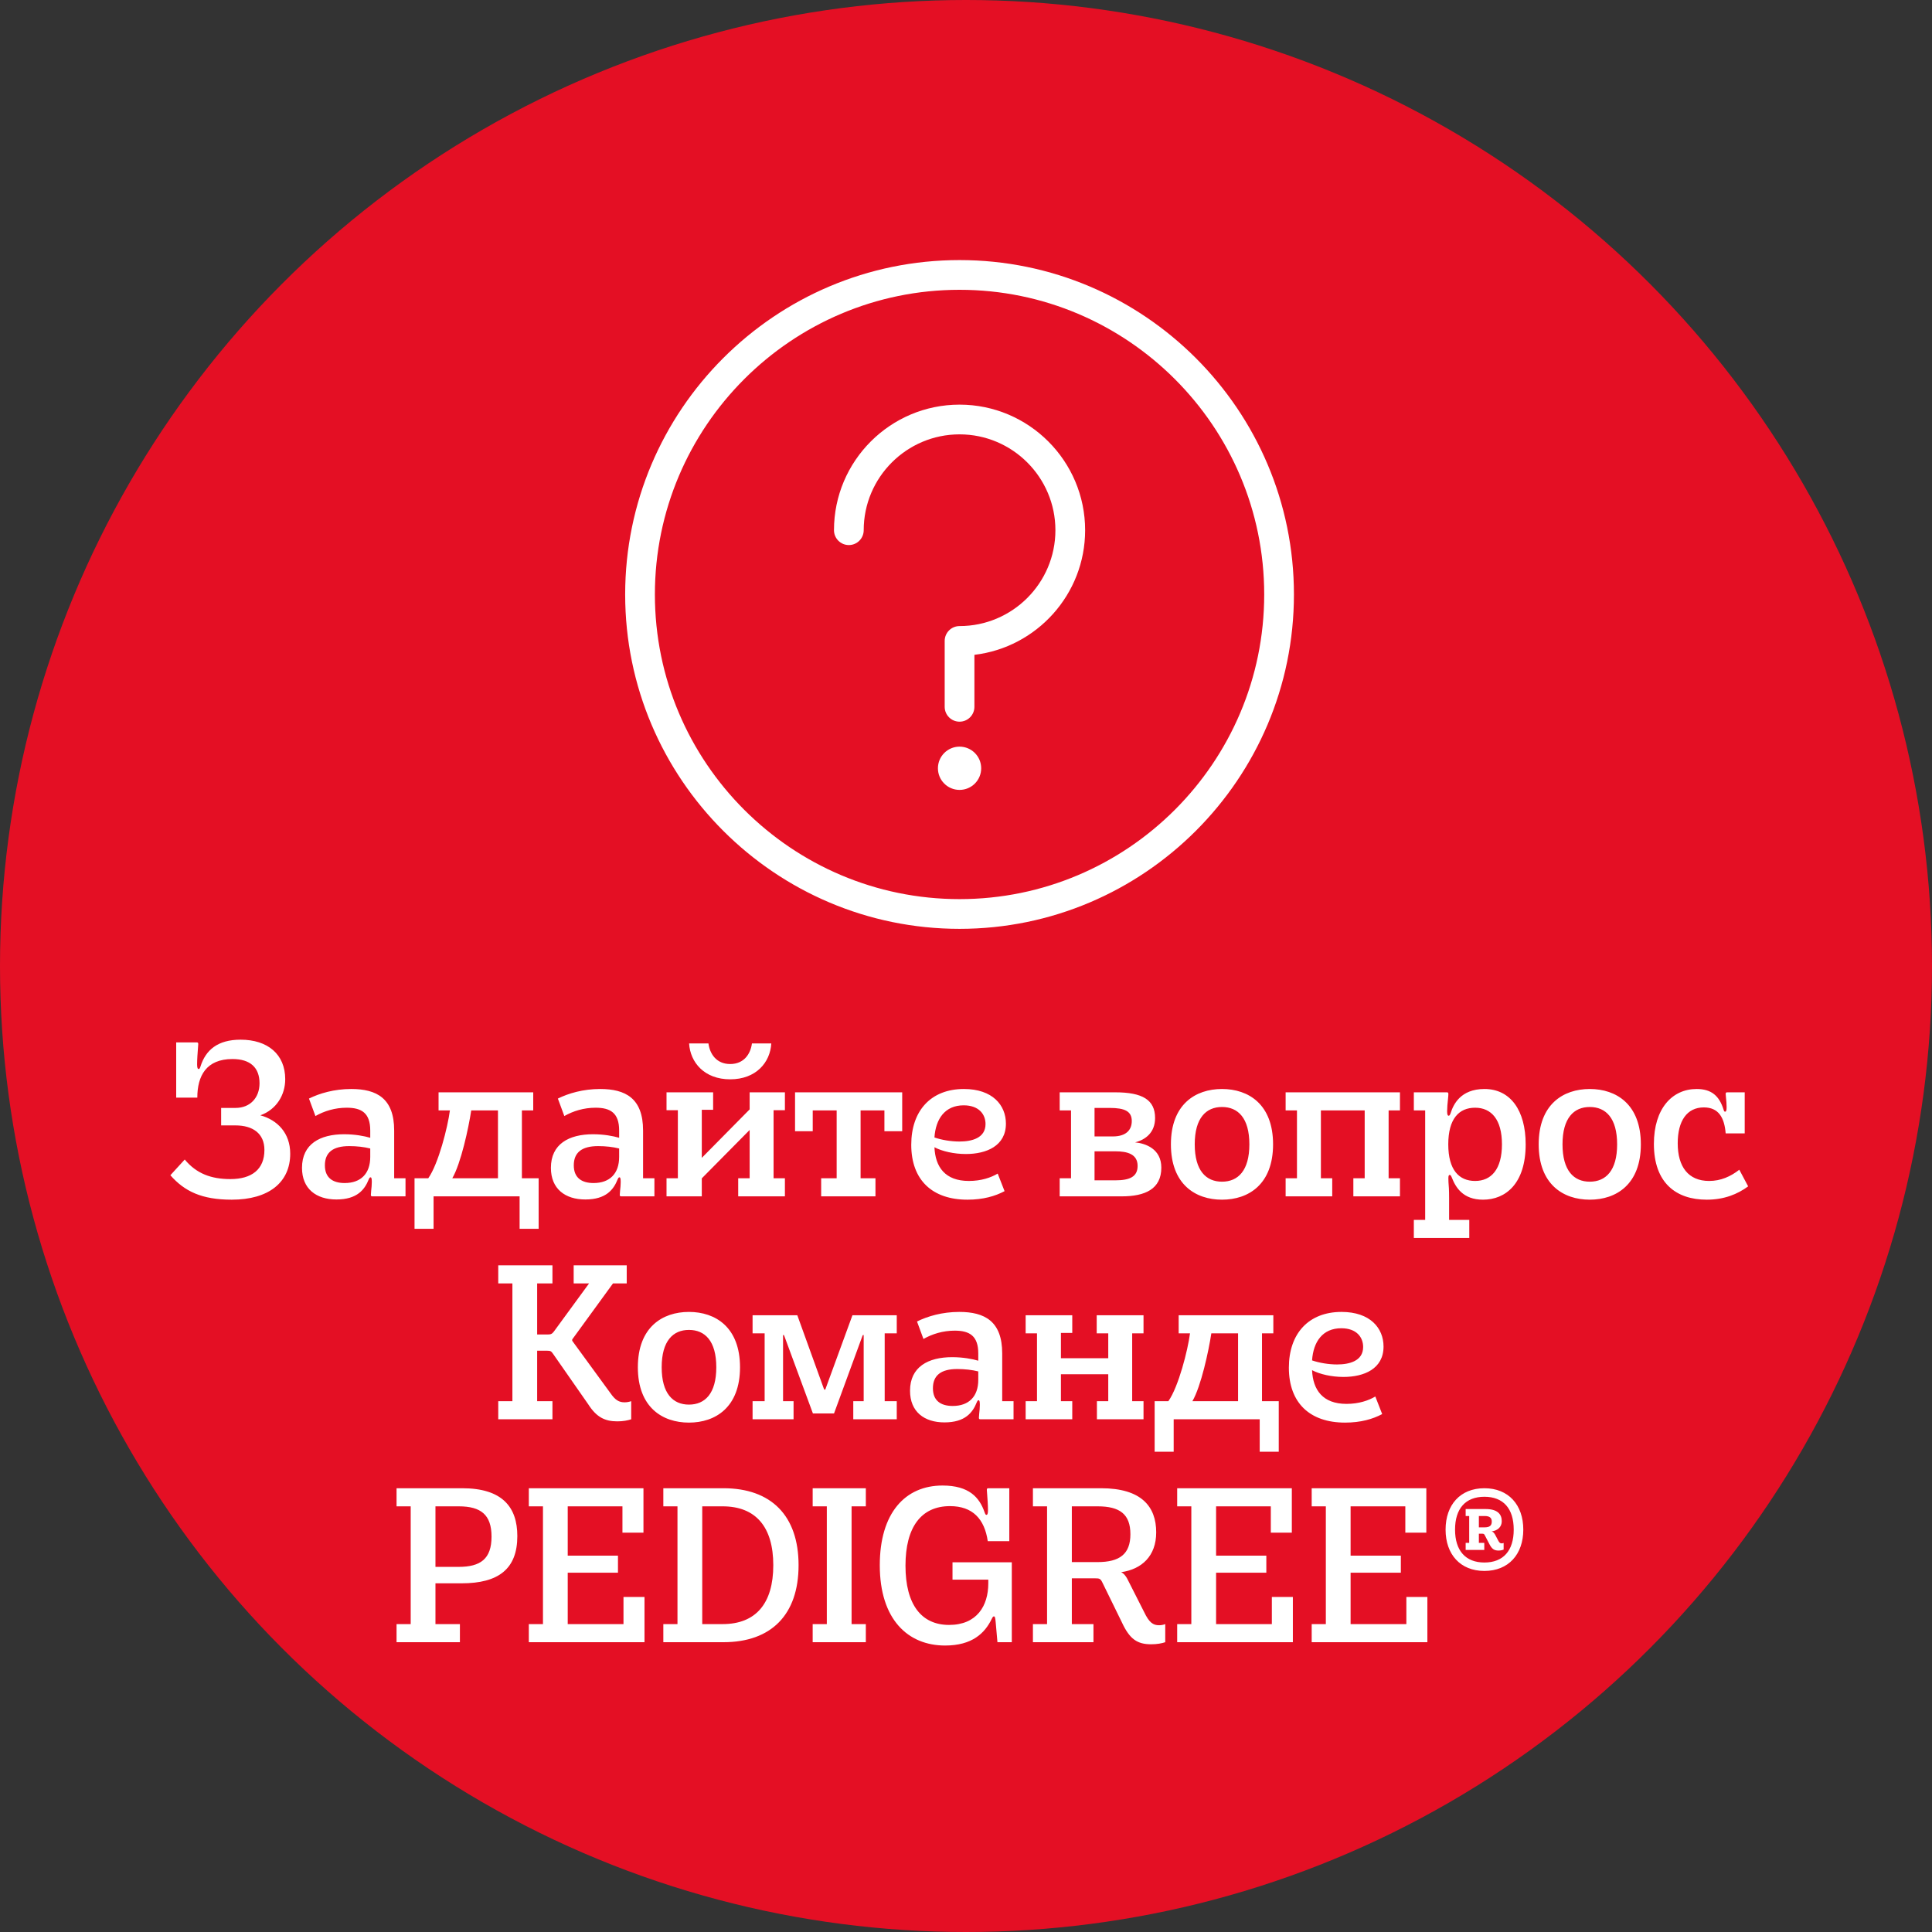
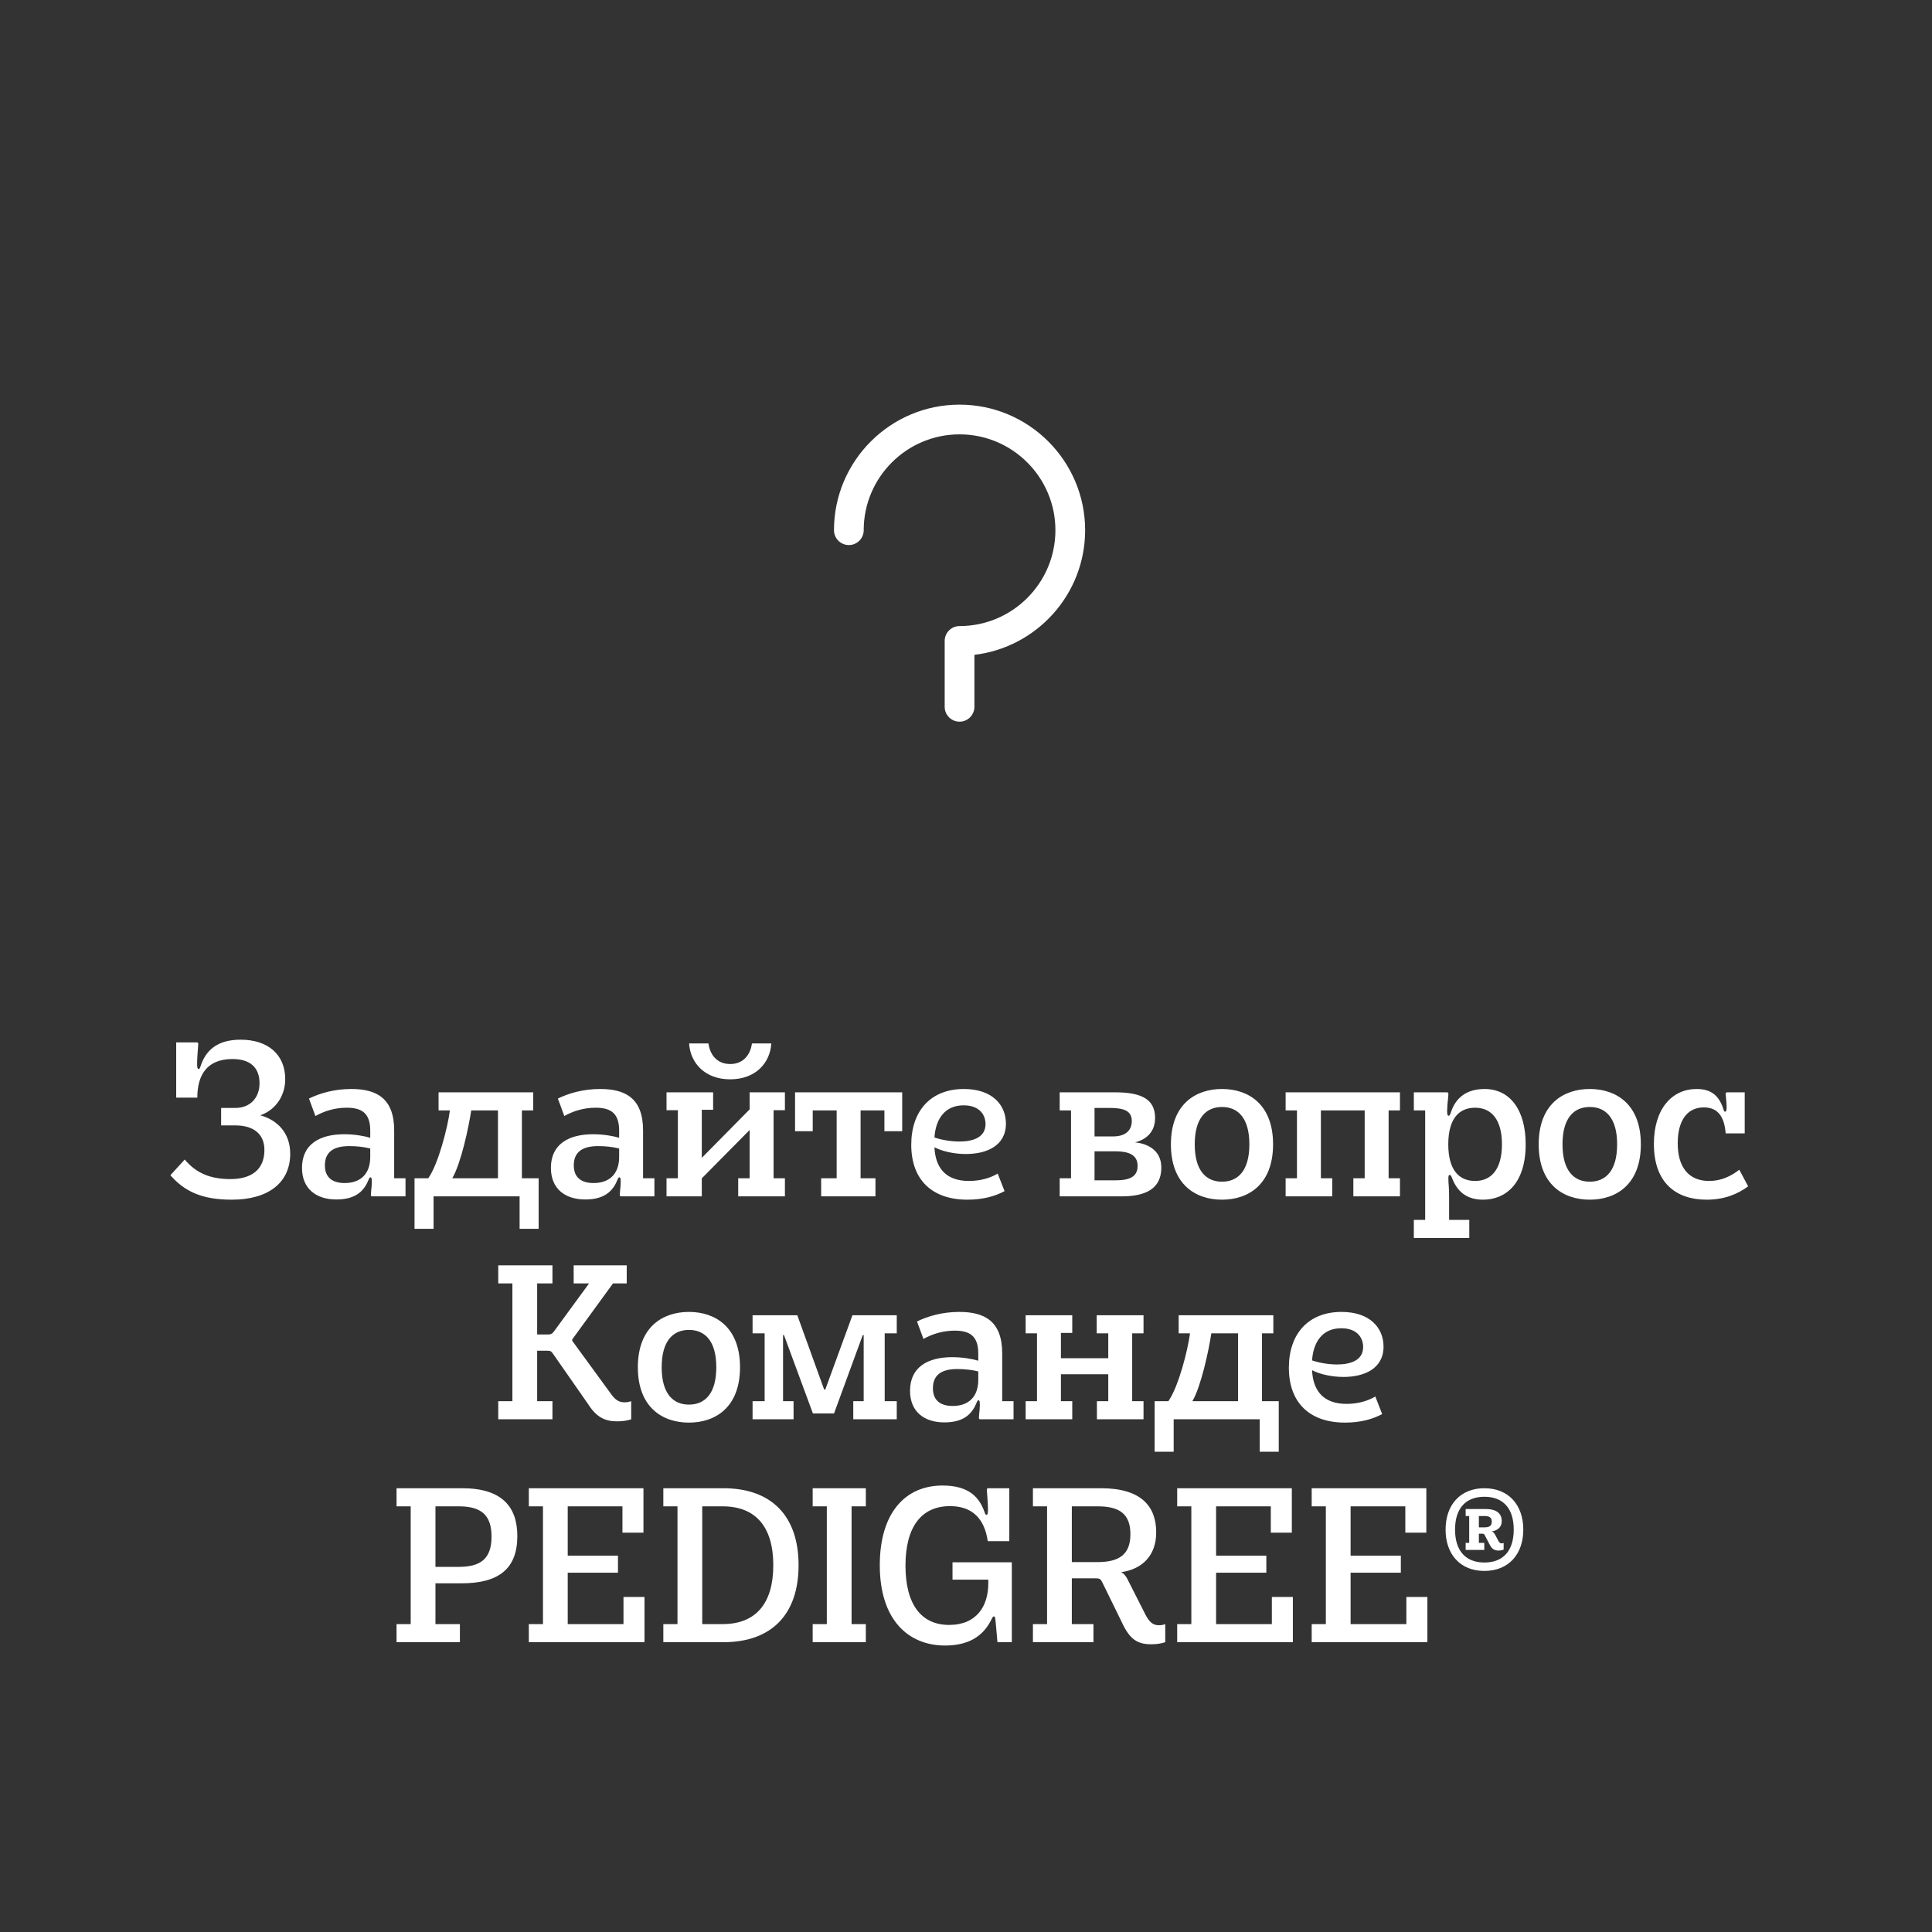
<svg xmlns="http://www.w3.org/2000/svg" width="130" height="130" viewBox="0 0 130 130" fill="none">
  <rect x="0" y="0" width="130" height="130" fill="#333333" stroke="none" />
-   <circle cx="65" cy="65" r="65" fill="#E40F24" />
-   <path d="M64.566 17.5C52.16 17.5 42.066 27.593 42.066 40C42.066 52.407 52.16 62.5 64.566 62.5C76.973 62.5 87.066 52.407 87.066 40C87.066 27.593 76.973 17.5 64.566 17.5ZM64.566 60.5C53.263 60.5 44.066 51.303 44.066 40C44.066 28.697 53.263 19.5 64.566 19.5C75.87 19.5 85.066 28.697 85.066 40C85.066 51.303 75.87 60.5 64.566 60.5Z" fill="white" />
  <path d="M64.566 27.227C59.907 27.227 56.117 31.018 56.117 35.676C56.117 36.228 56.565 36.676 57.117 36.676C57.669 36.676 58.117 36.228 58.117 35.676C58.117 32.12 61.01 29.227 64.566 29.227C68.122 29.227 71.016 32.12 71.016 35.676C71.016 39.233 68.122 42.127 64.566 42.127C64.014 42.127 63.566 42.575 63.566 43.127V47.56C63.566 48.112 64.014 48.56 64.566 48.56C65.118 48.56 65.566 48.112 65.566 47.56V44.062C69.755 43.565 73.016 39.997 73.016 35.676C73.016 31.018 69.225 27.227 64.566 27.227Z" fill="white" />
-   <path d="M64.566 53.151C65.37 53.151 66.022 52.5 66.022 51.696C66.022 50.892 65.37 50.24 64.566 50.24C63.763 50.24 63.111 50.892 63.111 51.696C63.111 52.5 63.763 53.151 64.566 53.151Z" fill="white" />
  <path d="M15.594 80.724C13.578 80.724 12.416 80.164 11.464 79.079L12.43 78.022C13.221 78.974 14.215 79.338 15.503 79.338C16.938 79.338 17.792 78.687 17.792 77.378C17.792 76.272 17.015 75.726 15.846 75.726H14.88V74.55H15.846C16.833 74.55 17.463 73.864 17.463 72.891C17.463 71.848 16.854 71.26 15.643 71.26C13.879 71.26 13.277 72.394 13.277 73.857H11.856V70.14H13.235C13.312 70.14 13.34 70.168 13.34 70.252C13.34 70.301 13.333 70.399 13.319 70.546C13.298 70.812 13.263 71.281 13.263 71.617C13.263 71.862 13.305 71.932 13.368 71.932C13.417 71.932 13.452 71.89 13.494 71.75C13.844 70.651 14.649 69.958 16.189 69.958C18.016 69.958 19.192 70.945 19.192 72.618C19.192 73.668 18.611 74.655 17.519 75.047C18.667 75.362 19.528 76.237 19.528 77.63C19.528 79.562 18.079 80.724 15.594 80.724ZM22.638 80.71C21.28 80.71 20.321 79.996 20.321 78.582C20.321 76.979 21.532 76.321 23.156 76.321C23.877 76.321 24.514 76.44 24.913 76.559V76.069C24.913 74.9 24.339 74.536 23.331 74.536C22.533 74.536 21.819 74.76 21.224 75.096L20.79 73.92C21.497 73.57 22.484 73.276 23.632 73.276C25.34 73.276 26.523 73.899 26.523 76.069V79.282H27.286V80.5H25.053C24.983 80.5 24.955 80.472 24.955 80.402C24.955 80.353 24.962 80.255 24.976 80.115C24.997 79.954 25.018 79.709 25.018 79.527C25.018 79.268 24.983 79.219 24.934 79.219C24.885 79.219 24.857 79.254 24.808 79.366C24.542 80.031 24.045 80.71 22.638 80.71ZM21.861 78.414C21.861 79.233 22.372 79.604 23.191 79.604C24.283 79.604 24.913 78.967 24.913 77.847V77.28C24.5 77.175 24.003 77.119 23.499 77.119C22.386 77.119 21.861 77.56 21.861 78.414ZM27.893 82.684V79.282H28.817C29.503 78.309 30.126 75.845 30.273 74.718H29.51V73.5H35.88V74.718H35.117V79.282H36.244V82.684H34.963V80.5H29.174V82.684H27.893ZM30.434 79.282H33.507V74.718H31.708C31.526 75.915 31.015 78.281 30.434 79.282ZM39.386 80.71C38.028 80.71 37.069 79.996 37.069 78.582C37.069 76.979 38.28 76.321 39.904 76.321C40.625 76.321 41.262 76.44 41.661 76.559V76.069C41.661 74.9 41.087 74.536 40.079 74.536C39.281 74.536 38.567 74.76 37.972 75.096L37.538 73.92C38.245 73.57 39.232 73.276 40.38 73.276C42.088 73.276 43.271 73.899 43.271 76.069V79.282H44.034V80.5H41.801C41.731 80.5 41.703 80.472 41.703 80.402C41.703 80.353 41.71 80.255 41.724 80.115C41.745 79.954 41.766 79.709 41.766 79.527C41.766 79.268 41.731 79.219 41.682 79.219C41.633 79.219 41.605 79.254 41.556 79.366C41.29 80.031 40.793 80.71 39.386 80.71ZM38.609 78.414C38.609 79.233 39.12 79.604 39.939 79.604C41.031 79.604 41.661 78.967 41.661 77.847V77.28C41.248 77.175 40.751 77.119 40.247 77.119C39.134 77.119 38.609 77.56 38.609 78.414ZM44.849 80.5V79.282H45.612V74.704H44.849V73.5H47.985V74.676H47.222V77.91L50.442 74.648V73.5H52.815V74.704H52.052V79.282H52.815V80.5H49.672V79.282H50.442V76.034L47.222 79.289V80.5H44.849ZM46.368 70.21H47.67C47.761 70.91 48.202 71.596 49.133 71.596C50.064 71.596 50.505 70.91 50.596 70.21H51.898C51.828 71.491 50.869 72.625 49.133 72.625C47.397 72.625 46.445 71.491 46.368 70.21ZM55.254 80.5V79.282H56.297V74.718H54.687V76.118H53.497V73.5H60.707V76.118H59.51V74.718H57.907V79.282H58.908V80.5H55.254ZM65.096 80.724C62.737 80.724 61.316 79.408 61.316 77.028C61.316 74.739 62.639 73.276 64.858 73.276C66.79 73.276 67.686 74.368 67.686 75.607C67.686 77.105 66.377 77.651 64.991 77.651C64.193 77.651 63.395 77.469 62.877 77.196C62.933 78.519 63.591 79.464 65.194 79.464C66.02 79.464 66.678 79.24 67.133 78.967L67.595 80.15C66.965 80.486 66.153 80.724 65.096 80.724ZM62.877 76.538C63.36 76.706 63.997 76.811 64.557 76.811C65.376 76.811 66.314 76.587 66.314 75.635C66.314 74.984 65.873 74.375 64.844 74.375C63.591 74.375 62.961 75.278 62.877 76.538ZM71.304 80.5V79.282H72.067V74.718H71.304V73.5H75.042C76.883 73.5 77.723 74.011 77.723 75.229C77.723 76.195 77.093 76.685 76.379 76.867C77.079 76.937 78.143 77.301 78.143 78.568C78.143 80.01 77.051 80.5 75.476 80.5H71.304ZM73.649 79.422H75.042C76.036 79.422 76.547 79.17 76.547 78.449C76.547 77.658 75.861 77.469 75.042 77.469H73.649V79.422ZM73.649 76.468H74.881C75.763 76.468 76.155 76.041 76.155 75.432C76.155 74.781 75.693 74.55 74.671 74.55H73.649V76.468ZM82.225 80.724C80.433 80.724 78.788 79.688 78.788 77C78.788 74.312 80.433 73.276 82.225 73.276C84.017 73.276 85.662 74.312 85.662 77C85.662 79.688 84.017 80.724 82.225 80.724ZM80.391 77C80.391 78.771 81.154 79.513 82.225 79.513C83.303 79.513 84.067 78.771 84.067 77C84.067 75.229 83.303 74.487 82.225 74.487C81.154 74.487 80.391 75.229 80.391 77ZM91.064 80.5V79.282H91.827V74.718H88.88V79.282H89.643V80.5H86.507V79.282H87.27V74.718H86.507V73.5H94.2V74.718H93.437V79.282H94.2V80.5H91.064ZM95.134 83.3V82.082H95.897V74.718H95.134V73.5H97.353C97.43 73.5 97.458 73.528 97.458 73.612C97.458 73.668 97.451 73.787 97.43 73.976C97.402 74.214 97.374 74.55 97.374 74.774C97.374 75.005 97.416 75.075 97.472 75.075C97.528 75.075 97.563 75.04 97.619 74.872C97.794 74.333 98.27 73.276 99.887 73.276C101.623 73.276 102.659 74.704 102.659 77C102.659 79.639 101.315 80.724 99.789 80.724C98.438 80.724 97.948 79.898 97.689 79.233C97.633 79.093 97.598 79.058 97.549 79.058C97.486 79.058 97.458 79.114 97.458 79.289C97.458 79.373 97.458 79.443 97.465 79.548C97.486 79.765 97.507 80.08 97.507 80.626V82.082H98.865V83.3H95.134ZM97.451 77C97.451 78.722 98.172 79.464 99.257 79.464C100.342 79.464 101.063 78.68 101.063 77C101.063 75.32 100.342 74.536 99.257 74.536C98.172 74.536 97.451 75.278 97.451 77ZM106.972 80.724C105.18 80.724 103.535 79.688 103.535 77C103.535 74.312 105.18 73.276 106.972 73.276C108.764 73.276 110.409 74.312 110.409 77C110.409 79.688 108.764 80.724 106.972 80.724ZM105.138 77C105.138 78.771 105.901 79.513 106.972 79.513C108.05 79.513 108.813 78.771 108.813 77C108.813 75.229 108.05 74.487 106.972 74.487C105.901 74.487 105.138 75.229 105.138 77ZM114.843 80.724C112.771 80.724 111.287 79.59 111.287 76.972C111.287 74.599 112.512 73.276 114.164 73.276C115.165 73.276 115.676 73.745 115.963 74.627C116.005 74.774 116.026 74.802 116.075 74.802C116.145 74.802 116.18 74.732 116.18 74.494C116.18 74.312 116.159 74.025 116.138 73.857C116.124 73.745 116.117 73.661 116.117 73.612C116.117 73.528 116.145 73.5 116.222 73.5H117.398V76.265H116.117C116.033 75.222 115.655 74.515 114.647 74.515C113.513 74.515 112.89 75.418 112.89 76.93C112.89 78.519 113.611 79.464 115.004 79.464C115.788 79.464 116.453 79.163 117.034 78.708L117.629 79.828C116.915 80.353 116.019 80.724 114.843 80.724ZM41.541 95.64C40.708 95.64 40.141 95.367 39.581 94.492L37.215 91.097C37.096 90.922 37.04 90.887 36.83 90.887H36.144V94.282H37.173V95.5H33.526V94.282H34.478V86.358H33.526V85.14H37.173V86.358H36.144V89.795H36.851C37.075 89.795 37.152 89.753 37.278 89.585L39.637 86.358H38.601V85.14H42.171V86.358H41.247L38.552 90.061C38.517 90.103 38.496 90.138 38.496 90.166C38.496 90.208 38.51 90.236 38.552 90.285L41.086 93.757C41.408 94.219 41.66 94.359 42.031 94.359C42.178 94.359 42.325 94.331 42.472 94.282V95.5C42.248 95.577 41.926 95.64 41.541 95.64ZM46.357 95.724C44.565 95.724 42.92 94.688 42.92 92C42.92 89.312 44.565 88.276 46.357 88.276C48.149 88.276 49.794 89.312 49.794 92C49.794 94.688 48.149 95.724 46.357 95.724ZM44.523 92C44.523 93.771 45.286 94.513 46.357 94.513C47.435 94.513 48.198 93.771 48.198 92C48.198 90.229 47.435 89.487 46.357 89.487C45.286 89.487 44.523 90.229 44.523 92ZM50.639 95.5V94.282H51.451V89.718H50.639V88.5H53.649L55.427 93.421C55.448 93.484 55.469 93.512 55.497 93.512C55.525 93.512 55.546 93.484 55.56 93.421L57.359 88.5H60.341V89.718H59.529V94.282H60.341V95.5H57.415V94.282H58.115V89.872C58.115 89.837 58.108 89.823 58.087 89.823C58.066 89.823 58.059 89.837 58.031 89.893L56.12 95.108H54.699L52.774 89.893C52.746 89.837 52.739 89.823 52.718 89.823C52.697 89.823 52.69 89.837 52.69 89.872V94.282H53.397V95.5H50.639ZM63.551 95.71C62.193 95.71 61.234 94.996 61.234 93.582C61.234 91.979 62.445 91.321 64.069 91.321C64.79 91.321 65.427 91.44 65.826 91.559V91.069C65.826 89.9 65.252 89.536 64.244 89.536C63.446 89.536 62.732 89.76 62.137 90.096L61.703 88.92C62.41 88.57 63.397 88.276 64.545 88.276C66.253 88.276 67.436 88.899 67.436 91.069V94.282H68.199V95.5H65.966C65.896 95.5 65.868 95.472 65.868 95.402C65.868 95.353 65.875 95.255 65.889 95.115C65.91 94.954 65.931 94.709 65.931 94.527C65.931 94.268 65.896 94.219 65.847 94.219C65.798 94.219 65.77 94.254 65.721 94.366C65.455 95.031 64.958 95.71 63.551 95.71ZM62.774 93.414C62.774 94.233 63.285 94.604 64.104 94.604C65.196 94.604 65.826 93.967 65.826 92.847V92.28C65.413 92.175 64.916 92.119 64.412 92.119C63.299 92.119 62.774 92.56 62.774 93.414ZM73.809 95.5V94.282H74.572V92.469H71.387V94.282H72.15V95.5H69.014V94.282H69.777V89.718H69.014V88.5H72.15V89.69H71.387V91.391H74.572V89.718H73.795V88.5H76.945V89.718H76.182V94.282H76.945V95.5H73.809ZM77.693 97.684V94.282H78.617C79.303 93.309 79.926 90.845 80.073 89.718H79.31V88.5H85.68V89.718H84.917V94.282H86.044V97.684H84.763V95.5H78.974V97.684H77.693ZM80.234 94.282H83.307V89.718H81.508C81.326 90.915 80.815 93.281 80.234 94.282ZM90.505 95.724C88.146 95.724 86.725 94.408 86.725 92.028C86.725 89.739 88.048 88.276 90.267 88.276C92.199 88.276 93.095 89.368 93.095 90.607C93.095 92.105 91.786 92.651 90.4 92.651C89.602 92.651 88.804 92.469 88.286 92.196C88.342 93.519 89 94.464 90.603 94.464C91.429 94.464 92.087 94.24 92.542 93.967L93.004 95.15C92.374 95.486 91.562 95.724 90.505 95.724ZM88.286 91.538C88.769 91.706 89.406 91.811 89.966 91.811C90.785 91.811 91.723 91.587 91.723 90.635C91.723 89.984 91.282 89.375 90.253 89.375C89 89.375 88.37 90.278 88.286 91.538ZM26.683 110.5V109.282H27.635V101.358H26.683V100.14H31.1C33.795 100.14 34.81 101.407 34.81 103.36C34.81 105.572 33.543 106.538 31.058 106.538H29.301V109.282H30.946V110.5H26.683ZM29.301 105.432H30.855C32.339 105.432 33.074 104.893 33.074 103.395C33.074 101.925 32.36 101.358 30.869 101.358H29.301V105.432ZM35.583 110.5V109.282H36.535V101.358H35.583V100.14H43.297V103.129H41.883V101.358H38.201V104.676H41.582V105.824H38.201V109.282H41.953V107.455H43.367V110.5H35.583ZM44.634 110.5V109.282H45.586V101.358H44.634V100.14H48.68C51.886 100.14 53.734 101.981 53.734 105.32C53.734 108.659 51.886 110.5 48.68 110.5H44.634ZM47.252 109.282H48.624C50.85 109.282 52.033 107.903 52.033 105.32C52.033 102.737 50.85 101.358 48.624 101.358H47.252V109.282ZM54.683 110.5V109.282H55.635V101.358H54.683V100.14H58.26V101.358H57.301V109.282H58.26V110.5H54.683ZM63.595 110.724C61.082 110.724 59.199 108.96 59.199 105.32C59.199 101.813 60.9 99.958 63.42 99.958C65.212 99.958 65.905 100.763 66.248 101.75C66.297 101.89 66.325 101.932 66.374 101.932C66.437 101.932 66.479 101.862 66.479 101.617C66.479 101.281 66.444 100.812 66.423 100.546C66.409 100.399 66.402 100.301 66.402 100.252C66.402 100.168 66.43 100.14 66.507 100.14H67.914V103.703H66.465C66.248 102.212 65.45 101.344 63.924 101.344C61.985 101.344 60.928 102.758 60.928 105.348C60.928 107.959 61.992 109.338 63.861 109.338C65.73 109.338 66.5 108.057 66.5 106.538V106.293H64.092V105.124H68.082V110.5H67.116L66.997 109.149C66.969 108.813 66.934 108.764 66.878 108.764C66.829 108.764 66.801 108.792 66.731 108.932C66.269 109.891 65.415 110.724 63.595 110.724ZM77.462 110.64C76.524 110.64 76.013 110.297 75.488 109.163L74.179 106.489C74.053 106.223 73.976 106.202 73.696 106.202H72.121V109.282H73.577V110.5H69.503V109.282H70.455V101.358H69.503V100.14H74.088C76.811 100.14 77.798 101.379 77.798 103.108C77.798 104.704 76.825 105.593 75.439 105.789C75.635 105.88 75.789 106.076 75.971 106.468L76.986 108.47C77.329 109.191 77.595 109.359 77.994 109.359C78.141 109.359 78.281 109.331 78.407 109.282V110.5C78.183 110.577 77.854 110.64 77.462 110.64ZM72.121 105.11H73.843C75.341 105.11 76.062 104.571 76.062 103.234C76.062 101.883 75.348 101.358 73.857 101.358H72.121V105.11ZM79.21 110.5V109.282H80.162V101.358H79.21V100.14H86.924V103.129H85.51V101.358H81.828V104.676H85.209V105.824H81.828V109.282H85.58V107.455H86.994V110.5H79.21ZM88.261 110.5V109.282H89.213V101.358H88.261V100.14H95.975V103.129H94.561V101.358H90.879V104.676H94.26V105.824H90.879V109.282H94.631V107.455H96.045V110.5H88.261ZM99.881 105.705C98.257 105.705 97.27 104.585 97.27 102.926C97.27 101.26 98.257 100.14 99.881 100.14C101.505 100.14 102.499 101.26 102.499 102.926C102.499 104.585 101.505 105.705 99.881 105.705ZM97.907 102.926C97.907 104.347 98.621 105.138 99.881 105.138C101.148 105.138 101.855 104.347 101.855 102.926C101.855 101.498 101.148 100.714 99.881 100.714C98.621 100.714 97.907 101.498 97.907 102.926ZM98.621 104.291V103.815H98.859V102.009H98.621V101.54H99.965C100.784 101.54 101.05 101.904 101.05 102.359C101.05 102.744 100.777 102.989 100.371 103.045C100.49 103.08 100.56 103.171 100.665 103.381L100.805 103.647C100.889 103.815 100.952 103.85 101.043 103.85C101.078 103.85 101.12 103.843 101.176 103.822V104.27C101.12 104.291 101.001 104.333 100.84 104.333C100.546 104.333 100.385 104.242 100.196 103.857L99.916 103.318C99.86 103.206 99.832 103.199 99.706 103.199H99.51V103.815H99.874V104.291H98.621ZM99.51 102.772H99.895C100.224 102.772 100.378 102.66 100.378 102.387C100.378 102.128 100.231 102.009 99.895 102.009H99.51V102.772Z" fill="white" />
</svg>